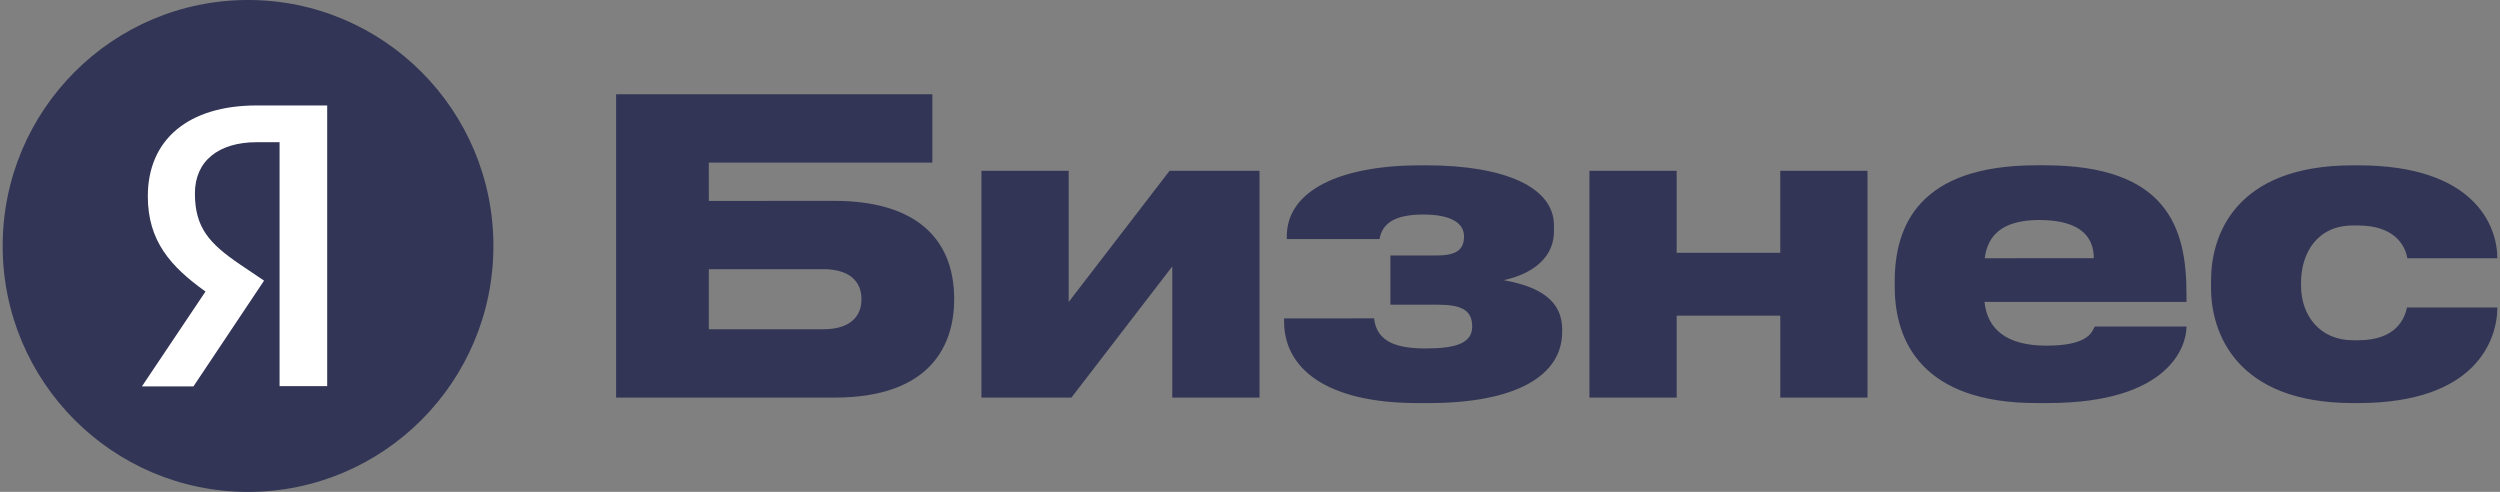
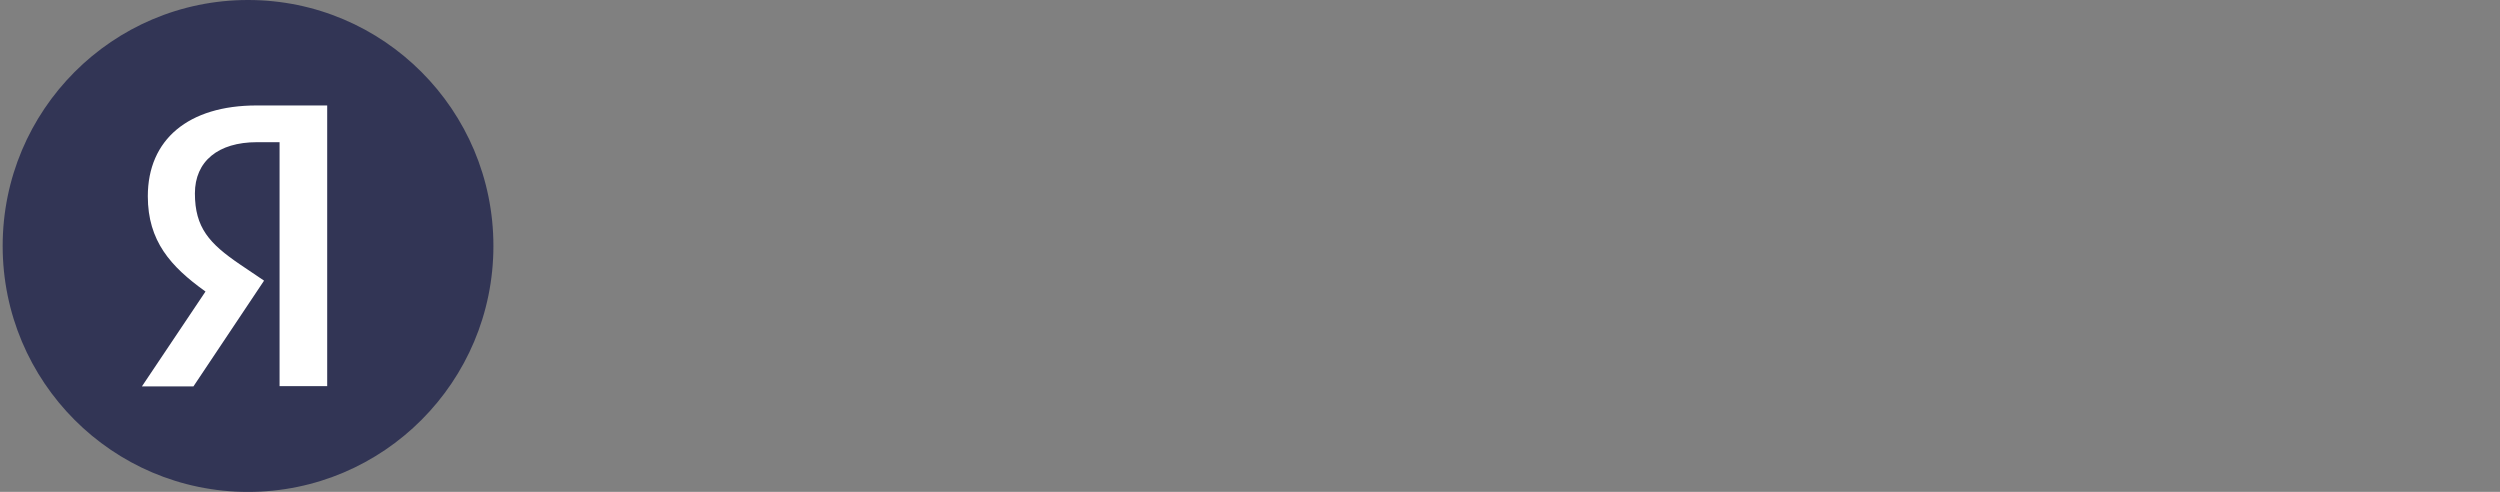
<svg xmlns="http://www.w3.org/2000/svg" width="432px" height="85px" viewBox="0 0 432 85" version="1.1">
  <rect x="0" y="0" width="432" height="85" fill="#808080" stroke="none" />
  <g id="surface1">
-     <path style=" stroke:none;fill-rule:evenodd;fill:rgb(19.608%,20.784%,33.333%);fill-opacity:1;" d="M 122.484 34.723 L 144.156 34.707 C 157.812 34.707 164.879 40.848 164.883 51.707 C 164.883 59.266 161.164 68.707 144.18 68.707 L 106.465 68.707 L 106.465 16.293 L 161.113 16.293 L 161.113 28.098 L 122.477 28.098 Z M 142.273 56.895 C 146.512 56.895 148.863 55.008 148.863 51.703 C 148.863 48.402 146.508 46.512 142.27 46.512 L 122.48 46.512 L 122.48 56.895 Z M 269.941 56.902 L 269.941 57.371 C 269.941 64.93 261.93 69.652 246.863 69.652 L 244.973 69.652 C 228.953 69.652 221.891 63.508 221.891 55.578 L 221.891 55.02 L 237.438 55.012 C 237.906 59.266 241.676 60.211 246.387 60.211 C 251.672 60.211 254.395 59.266 254.395 56.43 C 254.395 53.551 252.488 52.652 248.473 52.652 L 240.262 52.652 L 240.262 44.148 L 248.273 44.148 C 251.57 44.148 252.984 43.203 252.984 40.848 C 252.984 38.48 250.629 37.07 245.918 37.07 C 241.207 37.07 238.855 38.484 238.383 41.316 L 222.359 41.316 L 222.359 40.836 C 222.359 32.812 231.781 28.566 245.445 28.566 L 246.387 28.566 C 260.047 28.566 268.527 32.348 268.527 38.957 L 268.527 39.902 C 268.527 45.566 263.156 47.703 259.855 48.406 C 263.871 49.184 269.941 50.766 269.941 56.902 Z M 361.961 56.43 L 377.828 56.43 C 377.828 59.738 374.945 69.652 353.82 69.648 L 351.898 69.648 C 332.219 69.648 327.41 59.023 327.41 49.602 L 327.41 48.609 C 327.41 38.957 331.652 28.562 351.91 28.562 L 353.324 28.562 C 374.527 28.562 377.824 39.426 377.824 50.734 L 377.824 52.176 L 342.922 52.168 C 343.406 56.895 346.734 59.73 353.625 59.73 C 360.402 59.73 361.379 57.664 361.867 56.629 Z M 361.812 44.617 C 361.812 41.312 359.93 38.016 352.387 38.016 C 345.793 38.016 343.43 40.848 342.965 44.625 Z M 415.934 53.125 L 431.539 53.125 C 431.539 58.793 427.766 69.652 407.508 69.648 L 406.57 69.648 C 386.309 69.648 382.07 57.371 382.07 49.812 L 382.07 48.402 C 382.07 40.852 386.074 28.566 406.57 28.57 L 407.508 28.57 C 427.523 28.566 431.539 38.965 431.539 44.629 L 415.992 44.629 C 415.586 42.266 413.633 38.965 407.508 38.965 L 406.57 38.965 C 400.445 38.965 397.617 43.684 397.617 48.879 L 397.617 49.348 C 397.617 54.547 400.914 58.793 406.57 58.793 L 407.508 58.793 C 414.105 58.793 415.523 55.012 415.934 53.125 Z M 307.633 68.707 L 322.707 68.707 L 322.707 29.516 L 307.629 29.516 L 307.629 43.68 L 289.727 43.68 L 289.727 29.512 L 274.656 29.512 L 274.656 68.707 L 289.73 68.707 L 289.73 54.543 L 307.633 54.543 Z M 202.57 68.707 L 217.648 68.707 L 217.648 29.516 L 202.102 29.516 L 184.668 52.184 L 184.668 29.516 L 169.594 29.516 L 169.594 68.707 L 185.137 68.707 L 202.57 46.039 Z M 202.57 68.707 " />
    <path style=" stroke:none;fill-rule:nonzero;fill:rgb(19.608%,20.784%,33.333%);fill-opacity:1;" d="M 42.863 85 C 66.277 85 85.262 65.969 85.262 42.5 C 85.262 19.031 66.277 0 42.863 0 C 19.445 0 0.461 19.031 0.461 42.5 C 0.461 65.969 19.445 85 42.863 85 Z M 42.863 85 " />
    <path style=" stroke:none;fill-rule:nonzero;fill:rgb(100%,100%,100%);fill-opacity:1;" d="M 56.539 18.223 L 56.539 66.723 L 48.309 66.723 L 48.309 24.57 L 44.402 24.57 C 37.691 24.57 33.68 27.875 33.68 33.418 C 33.68 39.352 36.188 42.094 41.445 45.672 L 45.629 48.496 L 33.426 66.77 L 24.523 66.77 L 35.441 50.48 L 35.508 50.375 L 35.414 50.305 C 29.484 46.055 25.543 41.641 25.543 33.914 C 25.543 24.09 32.574 18.223 44.355 18.223 Z M 56.539 18.223 " />
  </g>
</svg>